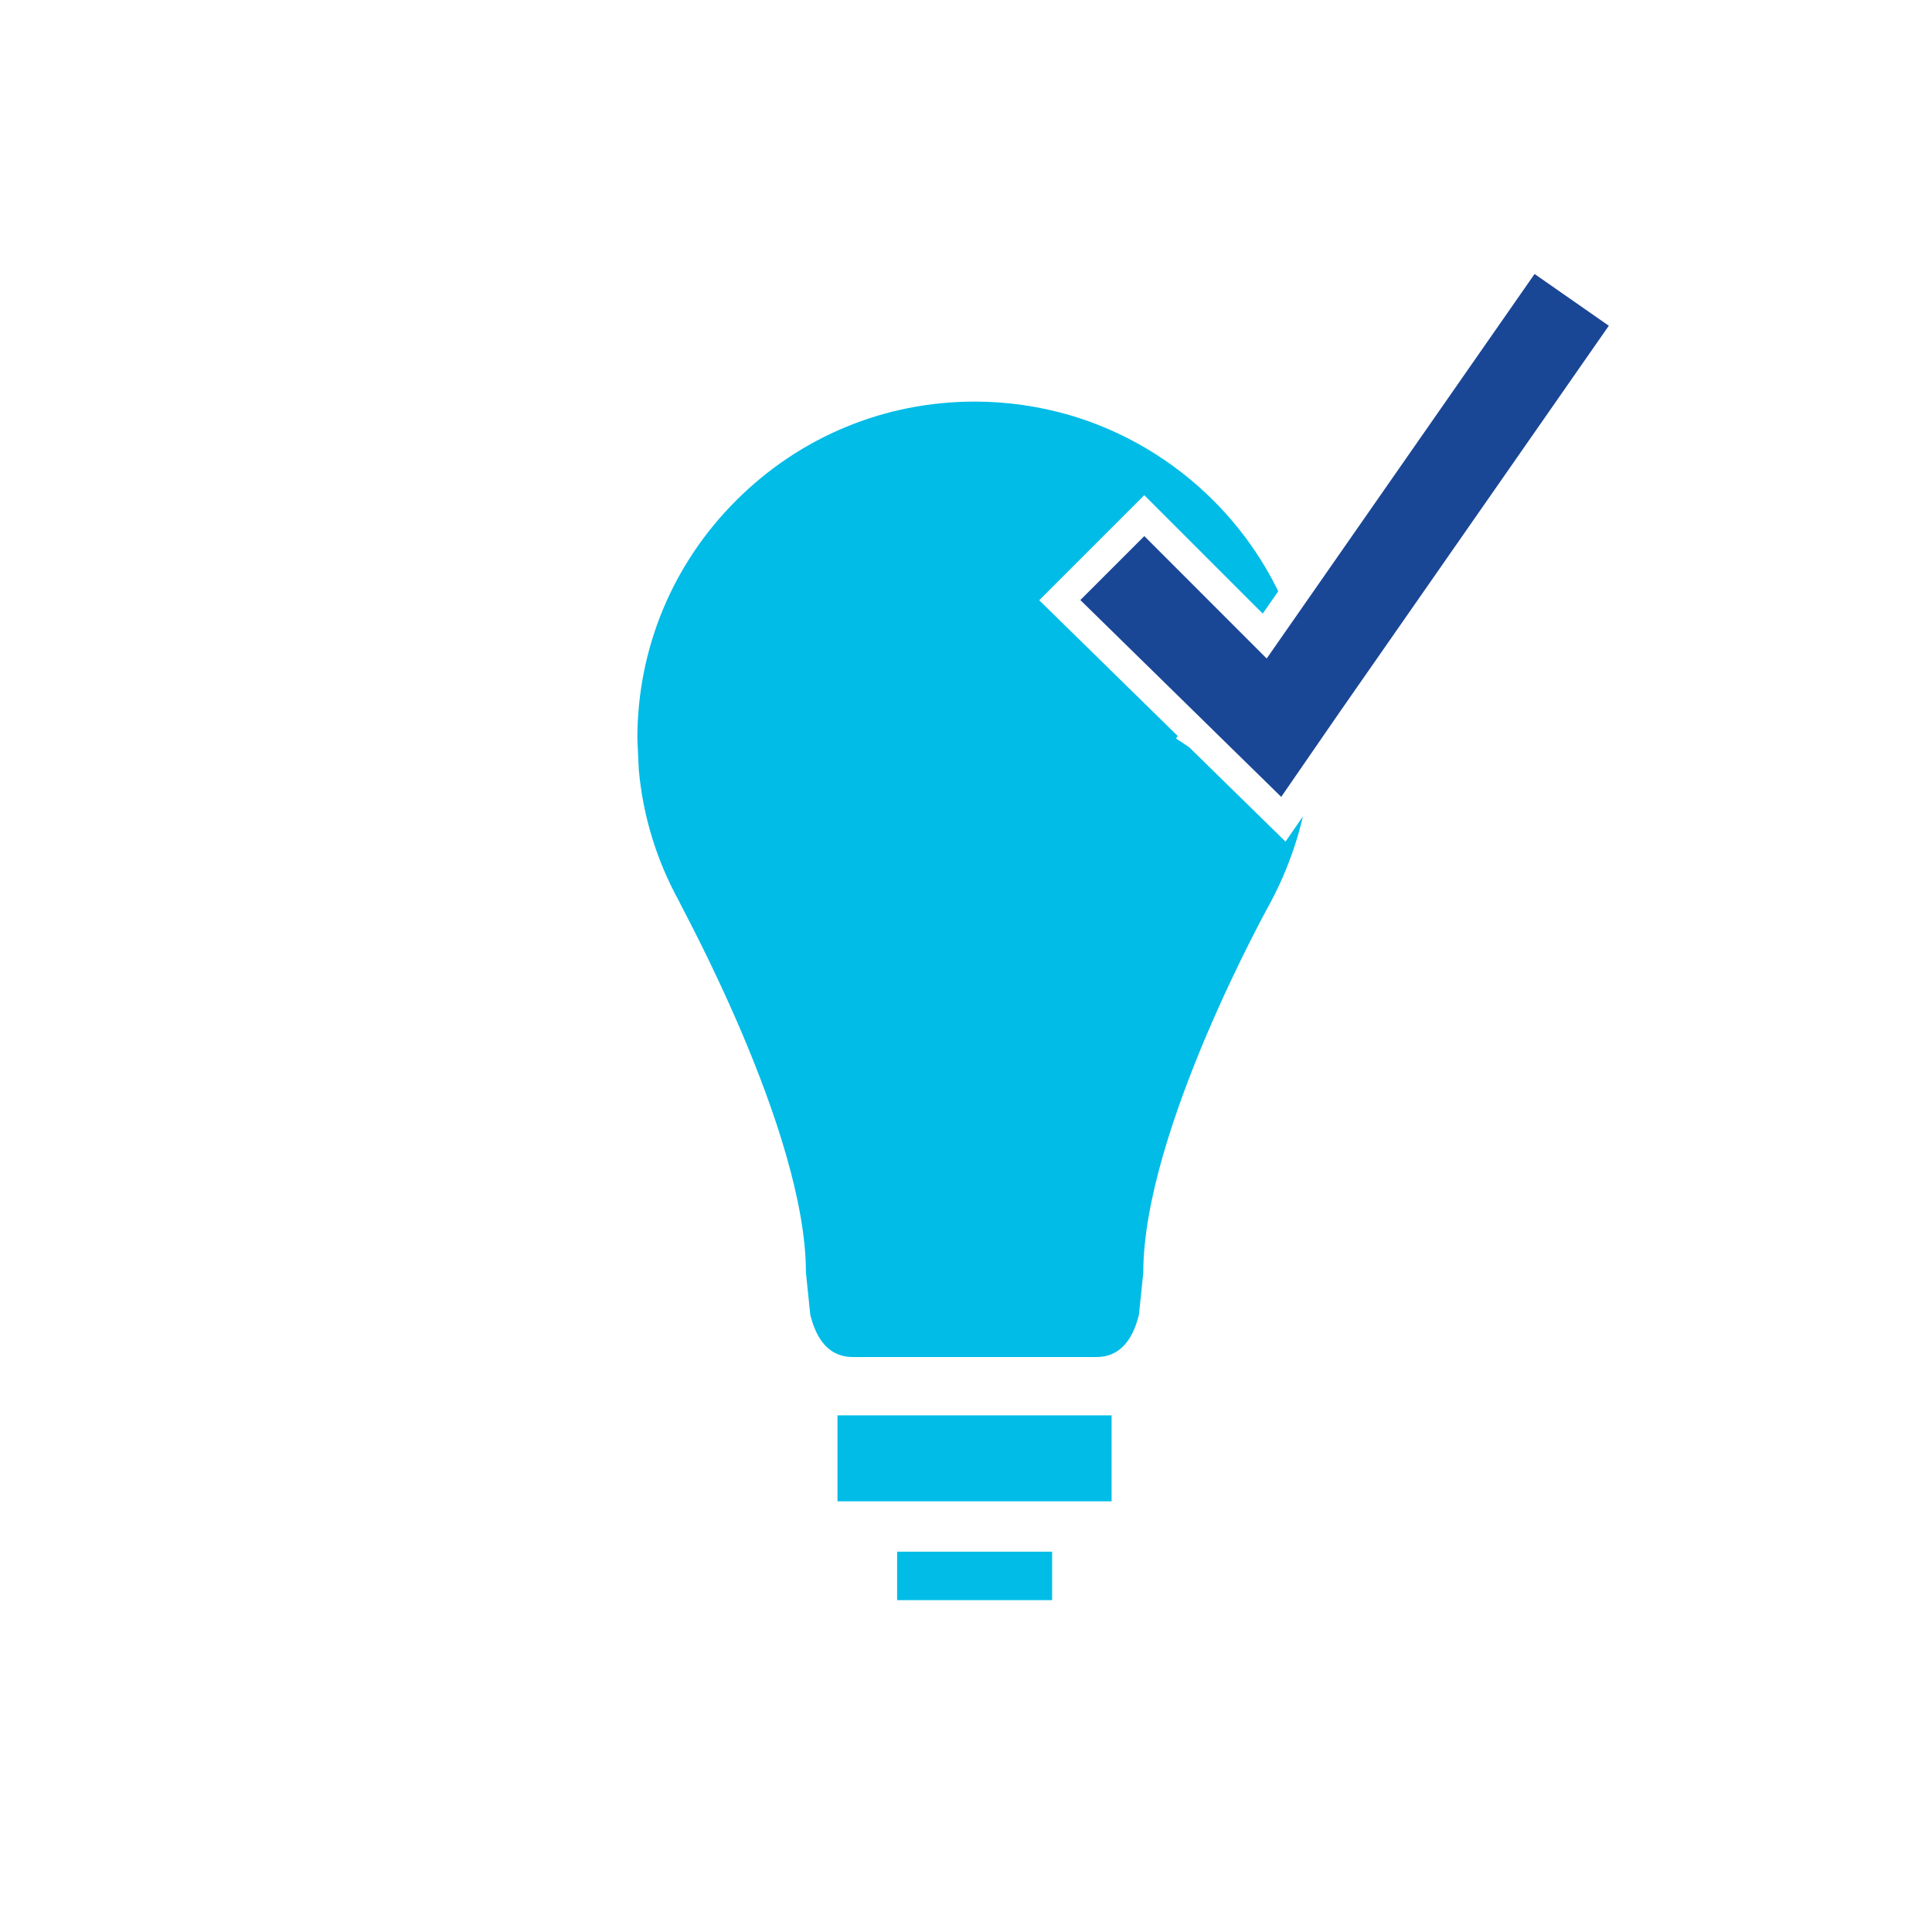
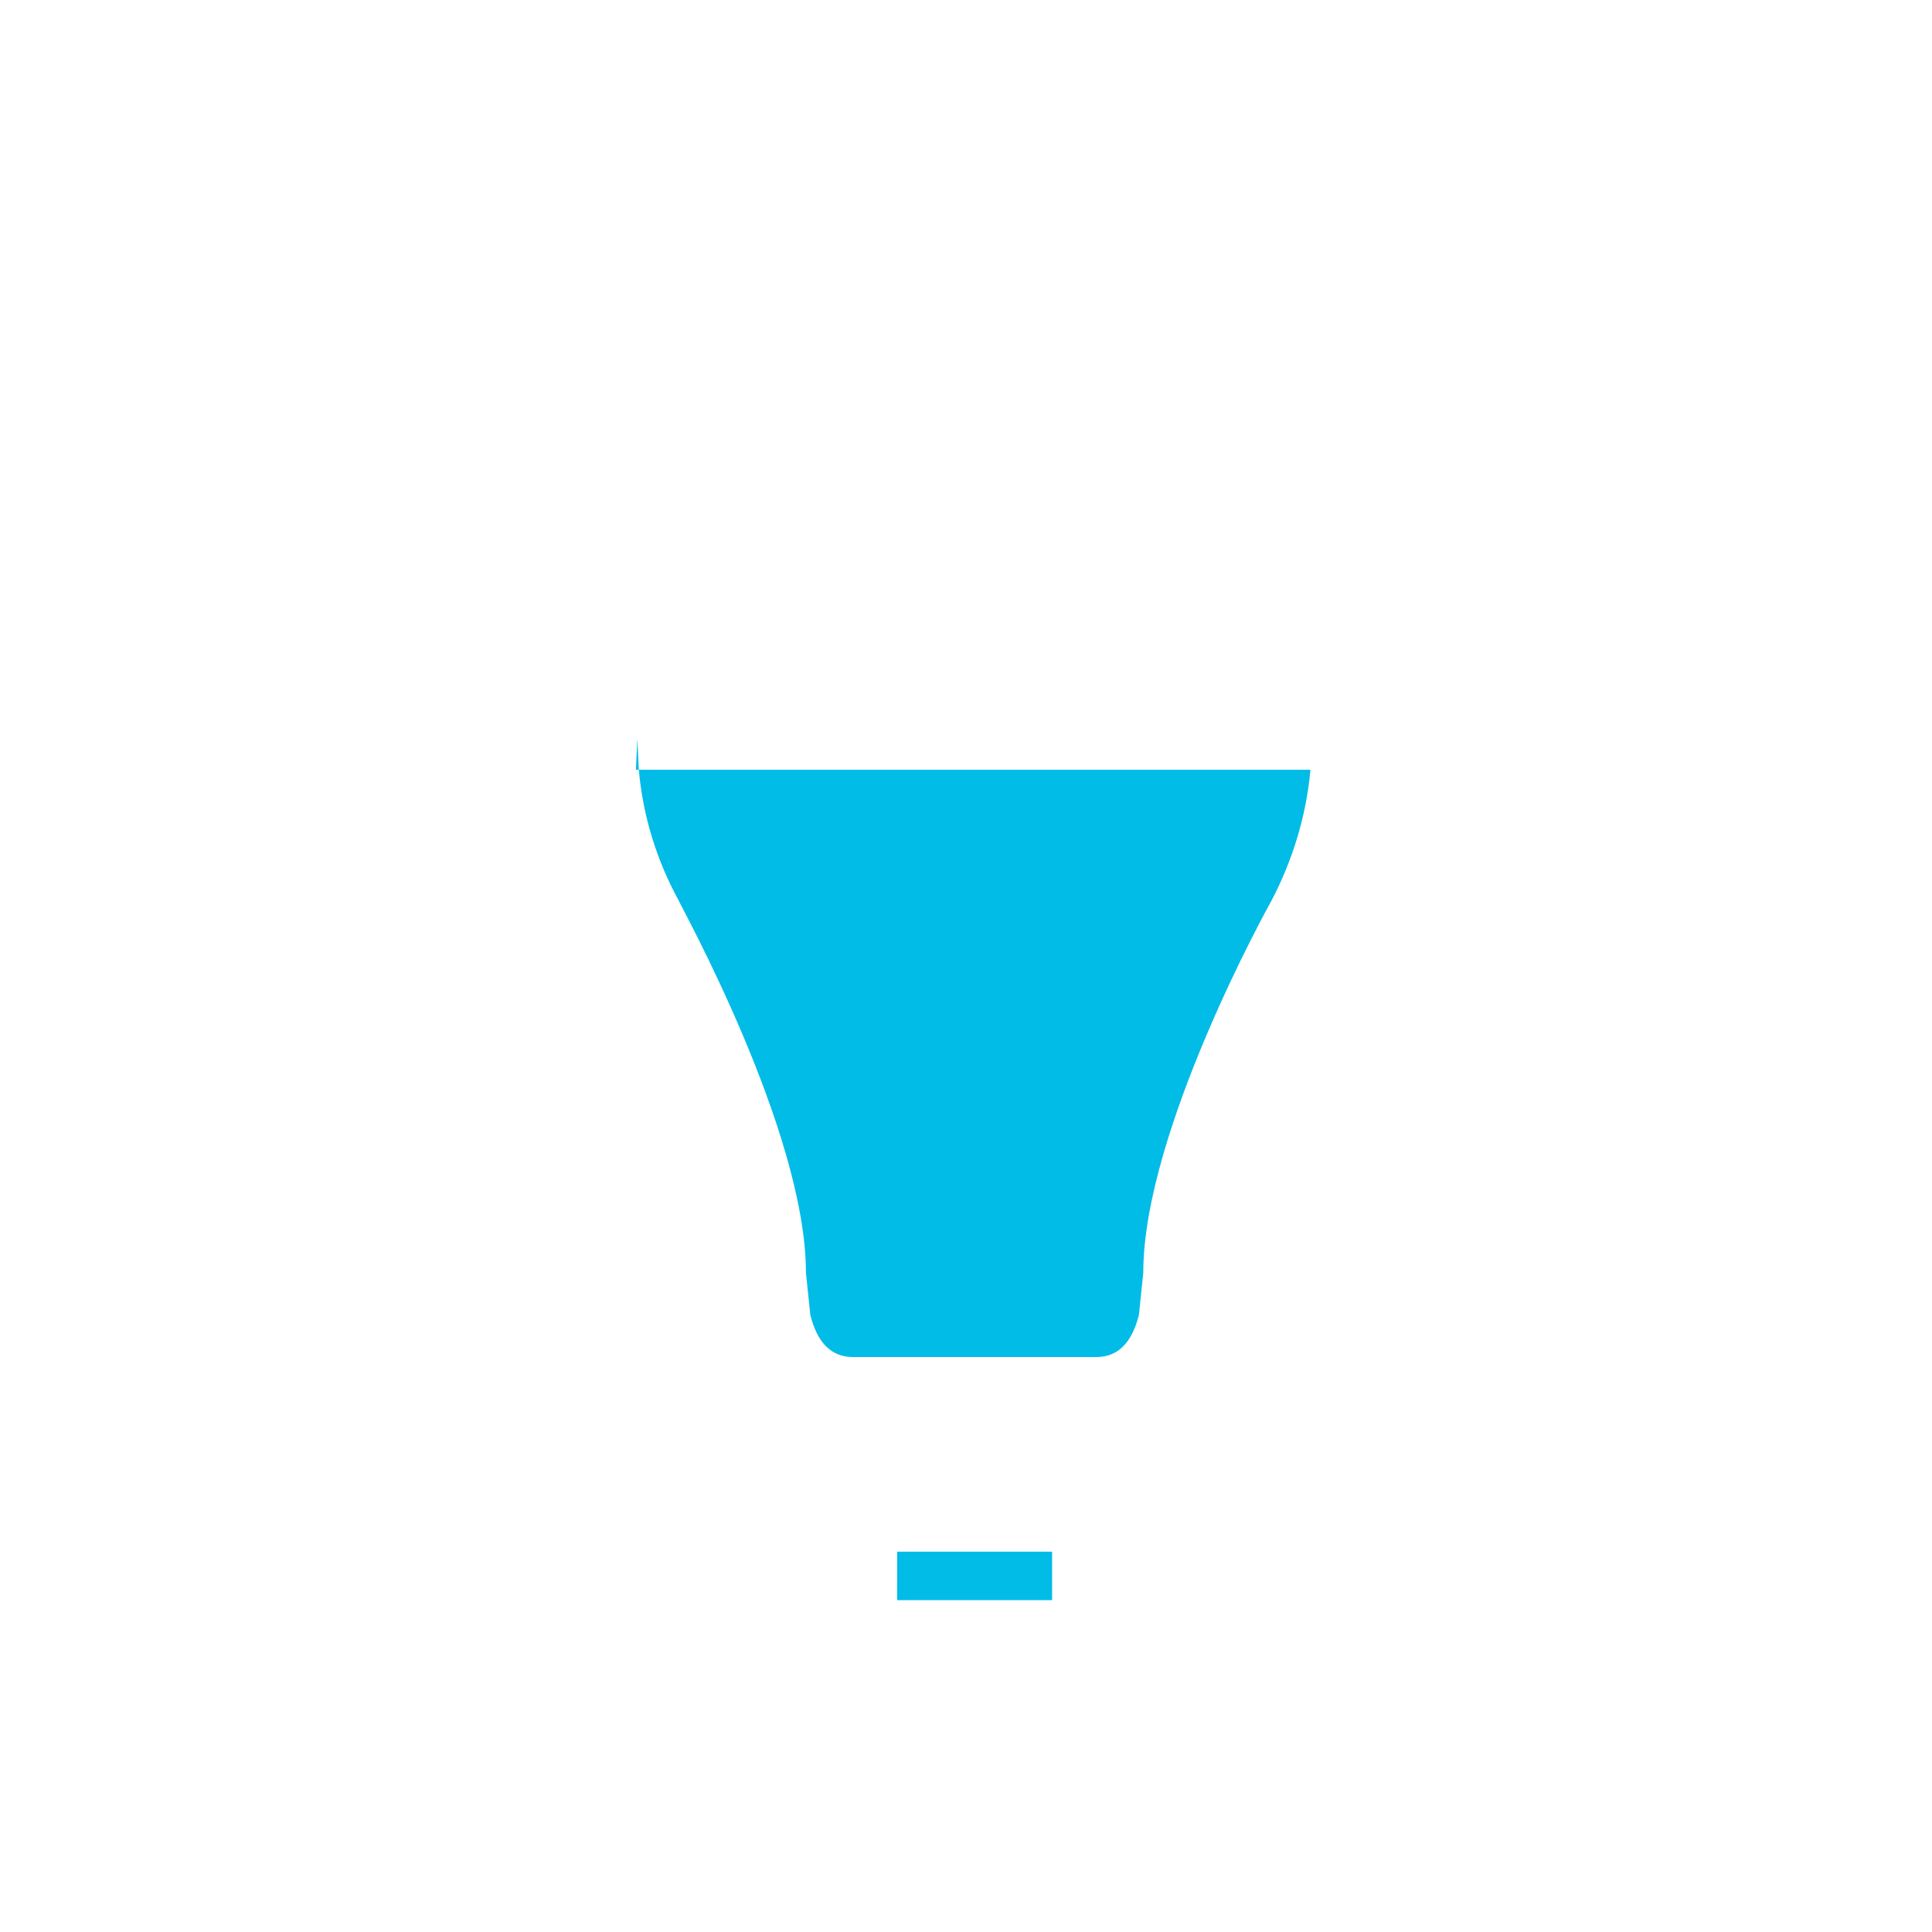
<svg xmlns="http://www.w3.org/2000/svg" id="Layer_2" width="133.5" height="133.5" viewBox="0 0 133.5 133.5">
  <defs>
    <style>.cls-1{fill:#fff;}.cls-2{fill:#00bce7;}.cls-3{fill:#1a4696;stroke:#fff;stroke-miterlimit:10;stroke-width:2px;}</style>
  </defs>
  <g id="Layer_1-2">
    <g>
      <rect class="cls-1" width="133.5" height="133.5" />
      <g>
-         <path class="cls-2" d="m90.55,53.19c-.29,3.21-1.23,6.26-2.71,9.08-.09.16-8.84,15.86-8.84,25.67l-.3,2.91c-.48,1.94-1.46,2.92-2.94,2.92h-16.83c-1.48,0-2.46-.98-2.94-2.92l-.3-2.91c0-9.81-8.76-25.52-8.77-25.67-1.55-2.82-2.49-5.87-2.78-9.08l-.1-2.14c0-6.22,2.42-12.07,6.83-16.47,4.4-4.4,10.25-6.83,16.48-6.83,2.24,0,4.45.32,6.58.94,3.72,1.09,7.15,3.13,9.91,5.89,4.4,4.4,6.82,10.25,6.82,16.47l-.1,2.14Z" />
-         <rect class="cls-2" x="57.87" y="97.8" width="18.94" height="5.94" />
+         <path class="cls-2" d="m90.55,53.19c-.29,3.21-1.23,6.26-2.71,9.08-.09.16-8.84,15.86-8.84,25.67l-.3,2.91c-.48,1.94-1.46,2.92-2.94,2.92h-16.83c-1.48,0-2.46-.98-2.94-2.92l-.3-2.91c0-9.81-8.76-25.52-8.77-25.67-1.55-2.82-2.49-5.87-2.78-9.08l-.1-2.14l-.1,2.14Z" />
        <rect class="cls-2" x="61.99" y="107.22" width="10.71" height="3.35" />
      </g>
-       <polygon class="cls-3" points="112.56 22.26 105.79 17.54 87.39 43.95 79.07 35.63 73.23 41.47 82.67 50.72 82.65 50.75 82.8 50.85 88.68 56.61 93.32 49.88 93.32 49.88 112.56 22.26" />
    </g>
  </g>
</svg>